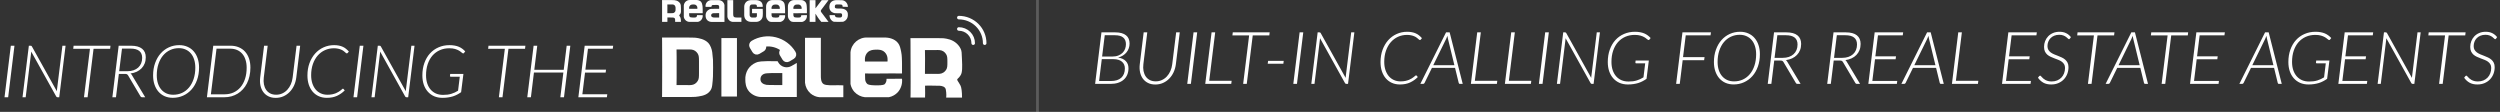
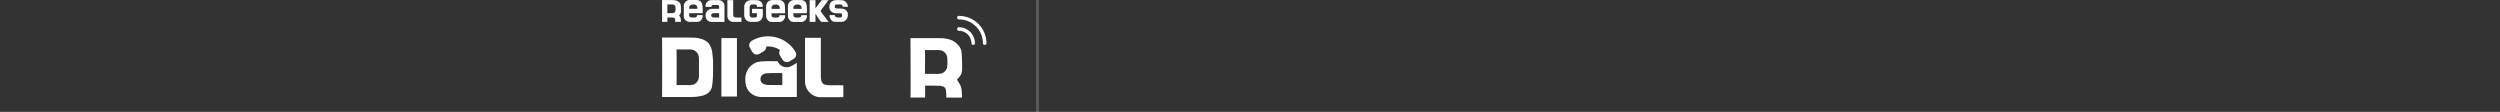
<svg xmlns="http://www.w3.org/2000/svg" width="894" height="40" viewBox="0 0 894 40" fill="none">
  <rect x="0" y="0" width="894" height="40" fill="#333333" stroke="none" />
  <path d="M266.136 3.88C266.136 3.363 266.12 2.845 266.136 2.327C266.149 1.697 266.413 1.096 266.87 0.661C267.395 0.173 268.036 0.094 268.384 0.05C268.489 0.037 268.757 0.037 269.281 0.037C270.038 0.037 270.415 0.037 270.542 0.052C270.977 0.1 271.71 0.184 272.224 0.73C272.823 1.361 272.768 2.245 272.746 2.461H270.669C270.687 2.315 270.704 1.984 270.496 1.768C270.325 1.593 270.035 1.59 269.457 1.595C268.903 1.595 268.621 1.605 268.417 1.768C268.217 1.946 268.093 2.194 268.071 2.461V5.404C268.08 5.676 268.206 5.93 268.417 6.1C268.567 6.211 268.75 6.272 268.936 6.274H269.975C270.164 6.294 270.354 6.23 270.494 6.1C270.587 6.007 270.647 5.886 270.668 5.755V4.712H268.936C268.936 4.379 268.936 4.045 268.936 3.717C268.936 3.53 268.936 3.344 268.936 3.16H272.745C272.758 3.345 272.845 4.843 272.745 5.756C272.724 5.995 272.666 6.229 272.571 6.449C272.465 6.686 272.32 6.905 272.144 7.096C271.718 7.535 271.139 7.793 270.528 7.817C269.865 7.847 269.202 7.836 268.538 7.817C267.099 7.788 266.167 6.86 266.132 5.434C266.126 4.916 266.136 4.397 266.136 3.88Z" fill="white" />
  <path d="M300.868 0.068C301.204 0.053 301.539 0.116 301.847 0.254C302.171 0.405 302.452 0.631 302.667 0.915C303.011 1.359 303.202 1.9 303.213 2.461L301.325 2.414C301.355 2.183 301.288 1.948 301.138 1.768C301.119 1.749 301.099 1.73 301.077 1.714C300.953 1.625 300.703 1.601 299.752 1.59C299.061 1.59 298.861 1.599 298.714 1.764C298.6 1.913 298.54 2.097 298.542 2.283C298.533 2.407 298.51 2.684 298.677 2.856C298.761 2.934 298.867 2.983 298.979 2.996C299.774 3.134 300.547 2.954 301.482 3.148L301.548 3.161C301.787 3.217 302.455 3.411 302.866 4.013C303.24 4.566 303.212 5.183 303.196 5.505C303.186 5.944 303.06 6.373 302.833 6.749C302.589 7.137 302.241 7.449 301.828 7.649C301.514 7.802 301.284 7.83 299.752 7.823C298.288 7.823 298.104 7.789 297.849 7.649C297.376 7.373 297.012 6.946 296.811 6.439C296.679 6.109 296.621 5.754 296.637 5.4H298.542C298.543 5.587 298.603 5.769 298.714 5.919C298.962 6.239 299.391 6.25 299.925 6.266C300.432 6.28 300.747 6.288 300.954 6.058C301.16 5.826 301.141 5.524 301.137 5.402C301.132 5.279 301.125 5.028 300.963 4.882C300.846 4.787 300.7 4.739 300.55 4.745C299.663 4.725 298.976 4.766 298.542 4.709C298.405 4.69 297.522 4.561 296.984 3.838C296.542 3.25 296.567 2.578 296.576 2.334C296.58 1.853 296.727 1.385 296.999 0.988C297.709 0.009 299.007 0.039 299.138 0.044L300.868 0.068Z" fill="white" />
  <path d="M296.29 7.827H293.693C293.26 7.331 292.856 6.81 292.481 6.269C292.149 5.787 291.86 5.321 291.611 4.884V7.826H289.535C289.535 5.422 289.535 3.02 289.535 0.622C289.535 0.567 289.535 0.093 289.535 0.036H291.612V2.979L293.863 0.036H296.287C294.919 1.901 293.946 3.214 293.69 3.498C293.599 3.593 293.537 3.714 293.517 3.845C293.507 4.033 293.568 4.219 293.69 4.365C293.936 4.699 294.921 6.026 296.29 7.827Z" fill="white" />
  <path d="M260.111 5.924V0.037H262.188C262.175 2.302 262.188 4.055 262.188 5.057C262.188 5.297 262.188 5.865 262.534 6.096C262.724 6.22 263.002 6.237 263.387 6.261C263.559 6.269 263.733 6.269 263.906 6.261C264.192 6.25 264.606 6.245 265.133 6.269V7.827H264.491C263.663 7.823 262.837 7.823 262.016 7.827C261.567 7.788 261.142 7.607 260.804 7.308C260.409 6.948 260.162 6.455 260.111 5.924Z" fill="white" />
  <path d="M251.281 5.404L249.252 5.413C249.274 5.662 249.194 5.91 249.03 6.1C248.97 6.16 248.814 6.291 247.818 6.274C246.961 6.258 246.803 6.15 246.71 6.068C246.555 5.909 246.463 5.699 246.45 5.477C246.444 5.228 246.438 4.967 246.434 4.711C246.618 4.711 246.894 4.722 247.229 4.725C248.014 4.732 248.588 4.725 248.871 4.716C249.421 4.706 250.223 4.698 251.281 4.716C251.287 4.181 251.281 3.712 251.281 3.33C251.272 2.357 251.209 2.061 251.174 1.891C251.071 1.38 251.001 1.043 250.763 0.733C250.277 0.097 249.428 0.015 249.119 0.003H246.777C245.629 -0.061 244.636 0.794 244.529 1.939V6.097C244.605 6.484 244.785 6.844 245.049 7.137C245.413 7.526 245.905 7.771 246.434 7.828H249.55C250.018 7.736 250.444 7.493 250.762 7.137C251.167 6.657 251.354 6.03 251.281 5.404ZM246.78 1.94C247.105 1.624 247.527 1.606 247.818 1.595C248.136 1.581 248.65 1.561 249.03 1.94C249.491 2.4 249.389 3.072 249.376 3.152H246.434C246.42 3.069 246.319 2.39 246.78 1.94Z" fill="white" />
  <path d="M259.067 1.768C258.992 1.38 258.813 1.022 258.548 0.73C257.89 0.017 256.967 0.033 256.816 0.037H254.397C253.888 0.043 253.398 0.227 253.011 0.556C252.651 0.87 252.406 1.297 252.32 1.767C252.279 1.996 252.279 2.231 252.32 2.46H254.397C254.392 2.272 254.452 2.088 254.57 1.94C254.742 1.739 254.92 1.787 256.301 1.767C256.551 1.767 256.81 1.758 256.994 1.94C257.086 2.035 257.146 2.156 257.168 2.288V3.158C256.988 3.158 256.726 3.145 256.408 3.141C254.338 3.104 253.997 3.198 253.705 3.33C253.281 3.513 252.921 3.815 252.667 4.201C252.413 4.617 252.292 5.1 252.321 5.587C252.327 5.921 252.34 6.581 252.84 7.144C253.246 7.575 253.807 7.824 254.398 7.836H259.068V1.768H259.067ZM256.545 6.269C256.366 6.269 255.983 6.269 255.514 6.262C255.372 6.266 255.231 6.259 255.089 6.24C254.669 6.169 254.289 5.948 254.303 5.477C254.318 5.006 254.665 4.77 255.11 4.731C255.594 4.69 256.081 4.681 256.565 4.701C256.825 4.701 257.037 4.701 257.166 4.701V6.269H256.545Z" fill="white" />
  <path d="M243.318 6.269C243.26 6.154 243.197 6.041 243.127 5.934C243.085 5.871 243.053 5.829 243.003 5.738C242.914 5.597 242.87 5.524 242.872 5.477C242.872 5.372 242.974 5.336 243.133 5.152C243.201 5.066 243.266 4.977 243.324 4.885C243.556 4.538 243.546 3.808 243.498 2.806C243.455 1.936 243.48 1.753 243.324 1.422C243.197 1.16 243.021 0.925 242.805 0.73C242.242 0.213 241.575 0.108 241.132 0.05C241.001 0.032 240.931 0.04 240.111 0.027C239.562 0.019 238.835 0.018 237.335 0.027C237.086 0.027 236.874 0.027 236.746 0.027C236.746 0.162 236.746 0.358 236.753 0.594C236.767 1.915 236.753 2.36 236.764 3.868C236.764 5.57 236.78 6.107 236.764 7.315C236.764 7.525 236.756 7.698 236.752 7.812H237.236C237.617 7.812 237.909 7.812 238.098 7.812H238.658C238.664 7.622 238.668 7.43 238.67 7.233C238.67 6.898 238.67 6.571 238.658 6.256C239.245 6.243 239.546 6.246 239.713 6.256C239.761 6.256 239.93 6.263 240.163 6.263H240.404C240.553 6.263 241.041 6.263 241.275 6.537C241.378 6.661 241.399 6.814 241.429 7.127C241.454 7.357 241.454 7.589 241.429 7.818H243.506C243.511 7.054 243.42 6.472 243.318 6.269ZM241.415 4.192C241.324 4.331 241.206 4.447 241.068 4.538C240.761 4.736 240.454 4.72 240.029 4.711C239.724 4.711 239.258 4.698 238.645 4.711C238.645 4.274 238.658 3.439 238.658 2.846V2.585C238.658 2.175 238.651 1.838 238.645 1.59C239.258 1.602 239.724 1.59 240.029 1.59C240.454 1.581 240.761 1.567 241.068 1.764C241.208 1.857 241.326 1.978 241.415 2.121C241.584 2.384 241.588 2.646 241.588 3.159C241.588 3.673 241.584 3.93 241.415 4.192Z" fill="white" />
  <path d="M280.75 5.425L278.716 5.433C278.736 5.681 278.657 5.928 278.494 6.117C278.434 6.176 278.278 6.307 277.282 6.291C276.424 6.276 276.267 6.174 276.175 6.085C276.022 5.926 275.929 5.719 275.914 5.499C275.914 5.242 275.902 4.989 275.898 4.732C276.082 4.732 276.357 4.743 276.693 4.745C277.478 4.752 278.052 4.745 278.335 4.736C278.886 4.727 279.687 4.72 280.745 4.736C280.758 4.42 280.768 3.938 280.745 3.352C280.686 1.952 280.648 1.237 280.225 0.756C279.821 0.275 279.219 0.005 278.592 0.025H276.245C275.898 0.008 275.551 0.075 275.234 0.221C274.962 0.346 274.718 0.527 274.518 0.752C274.142 1.198 273.941 1.767 273.954 2.35V5.804C273.989 6.304 274.187 6.78 274.518 7.157C274.708 7.364 275.016 7.85 275.904 7.85H279.019C279.487 7.757 279.913 7.513 280.231 7.157C280.635 6.676 280.823 6.049 280.75 5.425ZM276.248 1.964C276.573 1.647 276.995 1.63 277.286 1.618C277.606 1.605 278.118 1.584 278.498 1.964C278.959 2.423 278.857 3.095 278.844 3.176H275.902C275.889 3.091 275.789 2.411 276.248 1.964Z" fill="white" />
  <path d="M288.559 5.418L286.53 5.427C286.549 5.676 286.467 5.922 286.303 6.109C286.244 6.169 286.088 6.3 285.092 6.283C284.234 6.267 284.075 6.159 283.983 6.077C283.83 5.918 283.738 5.711 283.722 5.491C283.722 5.241 283.712 4.98 283.706 4.725C283.892 4.725 284.166 4.735 284.503 4.738C285.287 4.745 285.862 4.738 286.144 4.729C286.695 4.719 287.496 4.712 288.553 4.729C288.566 4.413 288.576 3.93 288.553 3.344C288.495 1.945 288.457 1.229 288.034 0.748C287.628 0.266 287.023 -0.002 286.394 0.021H284.052C283.703 0.004 283.355 0.071 283.037 0.217C282.766 0.342 282.522 0.522 282.322 0.743C281.946 1.19 281.745 1.757 281.756 2.342V5.797C281.791 6.297 281.991 6.773 282.322 7.151C282.512 7.358 282.82 7.842 283.706 7.842H286.823C287.291 7.75 287.717 7.506 288.034 7.151C288.441 6.669 288.63 6.043 288.559 5.418ZM284.064 1.957C284.389 1.639 284.81 1.623 285.102 1.61C285.42 1.596 285.932 1.576 286.313 1.957C286.774 2.416 286.672 3.089 286.66 3.167H283.711C283.698 3.083 283.597 2.404 284.064 1.957Z" fill="white" />
  <path d="M257.971 29.388V13.623H263.533C263.498 19.689 263.533 24.384 263.533 27.068V34.509H257.971V29.388Z" fill="white" />
-   <path d="M322.556 28.156L317.021 28.18C317.08 28.86 316.861 29.537 316.416 30.054C316.253 30.217 315.827 30.575 313.109 30.528C310.769 30.484 310.339 30.189 310.084 29.966C309.662 29.533 309.412 28.96 309.376 28.355C309.36 27.674 309.344 26.962 309.332 26.265C309.834 26.265 310.586 26.293 311.501 26.301C313.642 26.321 315.21 26.301 315.982 26.277C317.482 26.25 319.671 26.23 322.556 26.277C322.572 24.817 322.556 23.54 322.556 22.497C322.555 22.328 322.553 22.166 322.55 22.011C322.511 19.741 322.355 19.005 322.266 18.569C321.983 17.176 321.792 16.257 321.144 15.409C319.818 13.674 317.502 13.451 316.659 13.419H310.267C307.135 13.244 304.425 15.576 304.135 18.7V22.011V30.046C304.342 31.101 304.831 32.084 305.551 32.884C306.546 33.946 307.888 34.615 309.332 34.77H317.833C319.11 34.519 320.272 33.855 321.14 32.884C322.246 31.574 322.755 29.863 322.556 28.156ZM310.275 18.704C311.163 17.841 312.313 17.793 313.109 17.761C313.976 17.725 315.377 17.67 316.416 18.704C317.673 19.958 317.395 21.793 317.359 22.011H309.332C309.292 21.785 309.018 19.93 310.275 18.704Z" fill="white" />
  <path d="M273.954 16.031C273.818 16.046 273.691 16.107 273.594 16.203C273.497 16.3 273.435 16.427 273.42 16.563L273.38 16.914C273.361 17.1 273.298 17.279 273.198 17.437C273.097 17.595 272.961 17.727 272.8 17.824L271.248 18.753C270.973 18.917 270.645 18.966 270.334 18.888C270.024 18.81 269.757 18.612 269.593 18.337L268.664 16.785C268.499 16.51 268.451 16.182 268.529 15.871C268.607 15.561 268.805 15.294 269.079 15.13C271.55 13.652 274.507 13.215 277.299 13.916C280.092 14.618 282.492 16.4 283.97 18.87C284.135 19.145 284.183 19.473 284.105 19.784C284.027 20.094 283.829 20.36 283.555 20.525L282.002 21.454C281.728 21.618 281.399 21.667 281.089 21.589C280.779 21.511 280.512 21.313 280.348 21.038L279.418 19.486C279.322 19.325 279.265 19.144 279.251 18.958C279.236 18.771 279.266 18.583 279.337 18.41L279.47 18.083C279.522 17.954 279.527 17.811 279.485 17.678C279.443 17.545 279.356 17.431 279.239 17.355C277.672 16.342 275.814 15.876 273.954 16.031Z" fill="white" stroke="white" stroke-width="1.206" stroke-linecap="round" stroke-linejoin="round" />
  <path d="M277.68 21.881C277.813 21.883 277.943 21.887 278.068 21.89L278.326 22.338C278.781 23.129 279.531 23.706 280.412 23.944C281.293 24.182 282.232 24.061 283.022 23.606L284.938 22.504V34.691H272.196C270.585 34.66 269.053 33.979 267.946 32.805C266.581 31.269 266.545 29.466 266.529 28.555C266.45 27.226 266.78 25.909 267.473 24.774C268.165 23.72 269.148 22.896 270.306 22.398C271.102 22.036 272.033 21.781 277.68 21.881ZM278.11 26.14C276.789 26.084 275.46 26.107 274.139 26.219C272.925 26.326 271.977 26.971 271.938 28.257C271.898 29.542 272.936 30.143 274.082 30.338C274.468 30.39 274.854 30.409 275.24 30.398C276.521 30.417 277.564 30.417 278.054 30.417H279.749V26.14H278.11Z" fill="white" />
  <path fill-rule="evenodd" clip-rule="evenodd" d="M253.277 15.345C254.023 16.116 254.564 17.598 254.694 18.663C254.999 21.153 255.008 21.48 254.999 24.212C254.99 26.826 254.999 27.933 254.694 30.431C254.564 31.493 254.313 32.166 253.566 32.937C252.228 34.319 249.923 34.472 248.713 34.631C248.474 34.663 248.31 34.665 247.568 34.673C247.194 34.677 246.675 34.683 245.927 34.695C244.431 34.715 242.445 34.718 238.354 34.695H236.746C236.746 34.325 236.746 33.791 236.766 33.147C236.785 31.247 236.784 30.011 236.783 28.664C236.783 28.425 236.782 28.183 236.782 27.933L236.794 24.212V23.909L236.782 20.189C236.782 19.938 236.783 19.696 236.783 19.457C236.784 18.111 236.785 16.875 236.766 14.975C236.746 14.33 236.746 13.797 236.746 13.427H238.354C242.445 13.403 244.431 13.407 245.927 13.427C246.675 13.439 247.194 13.444 247.568 13.448C248.31 13.457 248.474 13.459 248.713 13.49C249.923 13.649 251.939 13.962 253.277 15.345ZM241.963 21.119V27.002V27.715C241.963 28.833 241.943 29.752 241.928 30.428C243.114 30.406 244.1 30.415 244.87 30.423C245.184 30.426 245.463 30.428 245.704 30.428C245.748 30.429 245.791 30.43 245.834 30.431C246.926 30.455 247.734 30.472 248.538 29.955C248.92 29.7 249.242 29.37 249.485 28.98C249.946 28.264 249.958 27.547 249.958 26.146V21.975C249.958 20.574 249.946 19.858 249.485 19.141C249.242 18.751 248.92 18.421 248.538 18.166C247.734 17.649 246.926 17.667 245.834 17.69C245.791 17.691 245.748 17.692 245.704 17.693C245.463 17.693 245.184 17.695 244.87 17.698C244.1 17.706 243.114 17.715 241.928 17.693C241.943 18.369 241.963 19.288 241.963 20.407V21.119Z" fill="white" />
  <path d="M343.51 30.666C343.351 30.351 343.18 30.045 342.989 29.75C342.873 29.579 342.786 29.464 342.651 29.217C342.408 28.831 342.288 28.632 342.292 28.505C342.292 28.218 342.571 28.119 343.005 27.617C343.192 27.383 343.367 27.14 343.526 26.889C344.159 25.942 344.131 23.952 344 21.218C343.884 18.842 343.952 18.345 343.526 17.442C343.18 16.725 342.698 16.085 342.109 15.551C340.573 14.143 338.755 13.856 337.545 13.697C337.187 13.649 336.996 13.669 334.759 13.633C333.263 13.613 331.277 13.609 327.186 13.633C326.505 13.633 325.928 13.633 325.578 13.633C325.578 14.003 325.578 14.537 325.598 15.181C325.634 18.787 325.598 20 325.626 24.115C325.626 28.76 325.67 30.224 325.626 33.519C325.626 34.092 325.606 34.566 325.594 34.876H326.915C327.954 34.876 328.75 34.876 329.267 34.876H330.795C330.811 34.359 330.823 33.834 330.827 33.296C330.827 32.381 330.827 31.49 330.795 30.63C332.395 30.594 333.219 30.602 333.673 30.63C333.804 30.63 334.266 30.65 334.902 30.65H335.559C335.965 30.65 337.298 30.65 337.935 31.398C338.217 31.736 338.273 32.154 338.357 33.006C338.424 33.635 338.424 34.267 338.357 34.892H344.024C344.035 32.807 343.789 31.219 343.51 30.666ZM338.317 24.999C338.07 25.377 337.748 25.695 337.37 25.942C336.534 26.483 335.694 26.439 334.536 26.416C333.704 26.416 332.431 26.38 330.76 26.416C330.76 25.222 330.795 22.945 330.795 21.326V20.613C330.795 19.495 330.775 18.576 330.76 17.899C332.431 17.931 333.704 17.899 334.536 17.899C335.694 17.875 336.534 17.836 337.37 18.373C337.752 18.628 338.074 18.958 338.317 19.348C338.778 20.064 338.79 20.78 338.79 22.181C338.79 23.582 338.778 24.282 338.317 24.999Z" fill="white" />
  <path d="M287.875 29.575V13.513H293.542C293.506 19.694 293.542 24.477 293.542 27.211C293.542 27.864 293.542 29.416 294.485 30.044C295.002 30.383 295.763 30.43 296.813 30.494C297.283 30.518 297.756 30.518 298.23 30.494C299.01 30.466 300.14 30.45 301.577 30.518V34.768H299.826C297.565 34.756 295.313 34.756 293.072 34.768C291.847 34.661 290.689 34.167 289.765 33.351C288.687 32.368 288.014 31.023 287.875 29.575Z" fill="white" />
  <path d="M342.879 6.301C345.331 6.301 347.682 7.264 349.416 8.978C351.15 10.693 352.124 13.018 352.124 15.442M342.879 10.364C344.241 10.364 345.547 10.899 346.511 11.851C347.474 12.803 348.015 14.095 348.015 15.442" stroke="white" stroke-width="1.267" stroke-linecap="round" stroke-linejoin="round" />
-   <path d="M2.918 34.78H1.615L3.869 16.349H5.171L2.918 34.78ZM23.448 16.349L21.181 34.78H20.582C20.469 34.78 20.378 34.758 20.309 34.715C20.239 34.663 20.17 34.589 20.1 34.493L11.165 18.446C11.156 18.55 11.147 18.65 11.139 18.745C11.139 18.841 11.13 18.936 11.113 19.032L9.185 34.78H8.052L10.318 16.349H10.956C11.078 16.349 11.165 16.366 11.217 16.401C11.269 16.427 11.33 16.492 11.399 16.596L20.335 32.644C20.343 32.522 20.348 32.409 20.348 32.305C20.356 32.192 20.369 32.088 20.387 31.992L22.314 16.349H23.448ZM39.382 17.443H33.456L31.32 34.78H30.03L32.166 17.443H26.188L26.318 16.349H39.513L39.382 17.443ZM45.523 25.467C46.348 25.467 47.086 25.354 47.738 25.128C48.398 24.902 48.958 24.581 49.418 24.164C49.878 23.747 50.23 23.244 50.473 22.653C50.716 22.063 50.838 21.407 50.838 20.686C50.838 19.575 50.486 18.745 49.783 18.198C49.079 17.651 48.05 17.378 46.696 17.378H43.622L42.619 25.467H45.523ZM46.813 16.349C48.593 16.349 49.922 16.705 50.799 17.417C51.684 18.12 52.127 19.145 52.127 20.491C52.127 21.29 51.997 22.023 51.736 22.692C51.476 23.352 51.107 23.93 50.629 24.424C50.152 24.919 49.574 25.328 48.897 25.649C48.228 25.962 47.486 26.17 46.669 26.274C46.834 26.378 46.986 26.548 47.125 26.782L51.932 34.78H50.825C50.686 34.78 50.569 34.758 50.473 34.715C50.386 34.663 50.308 34.576 50.239 34.454L45.797 26.951C45.675 26.76 45.541 26.626 45.393 26.548C45.254 26.47 45.024 26.43 44.703 26.43H42.501L41.472 34.78H40.183L42.436 16.349H46.813ZM71.184 24.151C71.184 25.775 70.945 27.251 70.468 28.58C69.999 29.908 69.343 31.046 68.501 31.992C67.659 32.939 66.664 33.673 65.518 34.194C64.372 34.715 63.13 34.975 61.793 34.975C60.716 34.975 59.743 34.784 58.875 34.402C58.007 34.011 57.264 33.464 56.648 32.761C56.04 32.057 55.571 31.215 55.241 30.234C54.911 29.253 54.746 28.167 54.746 26.977C54.746 25.362 54.985 23.89 55.462 22.562C55.94 21.225 56.596 20.083 57.429 19.136C58.272 18.181 59.261 17.443 60.399 16.922C61.545 16.401 62.783 16.14 64.111 16.14C65.197 16.14 66.174 16.336 67.042 16.727C67.919 17.108 68.662 17.651 69.269 18.355C69.886 19.058 70.359 19.905 70.689 20.895C71.019 21.876 71.184 22.961 71.184 24.151ZM69.843 24.177C69.843 23.109 69.704 22.149 69.426 21.298C69.156 20.439 68.766 19.709 68.253 19.11C67.741 18.502 67.12 18.038 66.391 17.716C65.67 17.386 64.862 17.221 63.968 17.221C62.839 17.221 61.793 17.447 60.829 17.899C59.865 18.35 59.027 18.997 58.315 19.84C57.611 20.682 57.06 21.702 56.661 22.901C56.261 24.099 56.062 25.445 56.062 26.938C56.062 28.006 56.2 28.97 56.478 29.83C56.756 30.681 57.151 31.406 57.664 32.005C58.176 32.605 58.792 33.069 59.513 33.399C60.234 33.72 61.042 33.881 61.936 33.881C63.082 33.881 64.137 33.66 65.101 33.217C66.065 32.765 66.899 32.118 67.602 31.276C68.305 30.434 68.853 29.418 69.243 28.228C69.643 27.03 69.843 25.679 69.843 24.177ZM89.546 24.164C89.546 25.25 89.437 26.265 89.22 27.212C89.011 28.159 88.708 29.027 88.308 29.817C87.917 30.599 87.44 31.298 86.875 31.914C86.32 32.531 85.694 33.052 85 33.477C84.305 33.903 83.554 34.228 82.746 34.454C81.939 34.671 81.088 34.78 80.193 34.78H73.993L76.26 16.349H82.46C83.545 16.349 84.526 16.535 85.403 16.909C86.281 17.273 87.023 17.794 87.631 18.472C88.247 19.149 88.721 19.97 89.051 20.934C89.381 21.898 89.546 22.974 89.546 24.164ZM88.204 24.19C88.204 23.139 88.065 22.193 87.787 21.351C87.518 20.508 87.127 19.796 86.615 19.214C86.111 18.633 85.495 18.185 84.765 17.873C84.044 17.56 83.233 17.404 82.329 17.404H77.432L75.413 33.725H80.311C81.457 33.725 82.512 33.512 83.476 33.087C84.44 32.652 85.273 32.027 85.977 31.211C86.68 30.395 87.227 29.396 87.618 28.215C88.009 27.034 88.204 25.692 88.204 24.19ZM98.743 33.868C99.551 33.868 100.289 33.712 100.957 33.399C101.635 33.087 102.225 32.657 102.729 32.11C103.241 31.562 103.662 30.916 103.992 30.169C104.322 29.422 104.539 28.619 104.644 27.759L106.05 16.349H107.34L105.946 27.759C105.816 28.775 105.547 29.726 105.139 30.612C104.73 31.489 104.205 32.253 103.562 32.904C102.929 33.555 102.19 34.068 101.348 34.441C100.506 34.815 99.585 35.001 98.587 35.001C97.597 35.001 96.728 34.815 95.982 34.441C95.235 34.068 94.623 33.555 94.145 32.904C93.667 32.253 93.333 31.489 93.142 30.612C92.951 29.726 92.916 28.775 93.038 27.759L94.432 16.349H95.721L94.327 27.746C94.223 28.606 94.24 29.409 94.379 30.156C94.527 30.902 94.788 31.554 95.161 32.11C95.534 32.657 96.021 33.087 96.62 33.399C97.228 33.712 97.935 33.868 98.743 33.868ZM117.09 33.881C117.724 33.881 118.292 33.829 118.796 33.725C119.3 33.612 119.747 33.477 120.138 33.321C120.528 33.156 120.863 32.982 121.141 32.8C121.427 32.609 121.67 32.435 121.87 32.279C122.07 32.114 122.23 31.979 122.352 31.875C122.473 31.762 122.569 31.706 122.638 31.706C122.717 31.706 122.773 31.732 122.808 31.784L123.277 32.331C122.478 33.139 121.557 33.785 120.515 34.272C119.482 34.749 118.271 34.988 116.881 34.988C115.822 34.988 114.862 34.797 114.003 34.415C113.152 34.033 112.422 33.49 111.814 32.787C111.215 32.084 110.751 31.241 110.421 30.26C110.099 29.279 109.939 28.189 109.939 26.991C109.939 25.384 110.182 23.916 110.668 22.588C111.163 21.251 111.836 20.104 112.687 19.149C113.547 18.194 114.554 17.456 115.709 16.935C116.873 16.405 118.127 16.14 119.473 16.14C120.107 16.14 120.676 16.192 121.18 16.297C121.683 16.392 122.144 16.535 122.56 16.727C122.986 16.918 123.372 17.156 123.72 17.443C124.076 17.729 124.419 18.055 124.749 18.42L124.332 18.941C124.236 19.045 124.123 19.097 123.993 19.097C123.915 19.097 123.824 19.054 123.72 18.967C123.624 18.871 123.498 18.758 123.342 18.628C123.194 18.489 123.008 18.342 122.782 18.185C122.565 18.02 122.295 17.873 121.974 17.742C121.662 17.604 121.293 17.491 120.867 17.404C120.442 17.308 119.951 17.261 119.395 17.261C118.249 17.261 117.181 17.486 116.191 17.938C115.201 18.389 114.341 19.032 113.612 19.866C112.882 20.699 112.309 21.711 111.892 22.901C111.476 24.09 111.267 25.423 111.267 26.899C111.267 27.976 111.411 28.949 111.697 29.817C111.984 30.677 112.383 31.41 112.895 32.018C113.408 32.618 114.02 33.078 114.732 33.399C115.444 33.72 116.23 33.881 117.09 33.881ZM127.703 34.78H126.4L128.654 16.349H129.956L127.703 34.78ZM148.233 16.349L145.967 34.78H145.367C145.254 34.78 145.163 34.758 145.094 34.715C145.024 34.663 144.955 34.589 144.885 34.493L135.95 18.446C135.941 18.55 135.933 18.65 135.924 18.745C135.924 18.841 135.915 18.936 135.898 19.032L133.97 34.78H132.837L135.103 16.349H135.742C135.863 16.349 135.95 16.366 136.002 16.401C136.054 16.427 136.115 16.492 136.184 16.596L145.12 32.644C145.129 32.522 145.133 32.409 145.133 32.305C145.142 32.192 145.155 32.088 145.172 31.992L147.1 16.349H148.233ZM164.897 32.969C164.437 33.291 163.964 33.577 163.477 33.829C163 34.081 162.487 34.294 161.94 34.467C161.402 34.632 160.829 34.758 160.221 34.845C159.613 34.94 158.953 34.988 158.241 34.988C157.138 34.988 156.14 34.797 155.245 34.415C154.359 34.024 153.604 33.477 152.979 32.774C152.353 32.071 151.872 31.228 151.533 30.247C151.203 29.257 151.038 28.163 151.038 26.965C151.038 25.341 151.277 23.864 151.754 22.536C152.232 21.198 152.901 20.057 153.76 19.11C154.62 18.164 155.645 17.434 156.834 16.922C158.024 16.401 159.331 16.14 160.755 16.14C161.424 16.14 162.031 16.192 162.579 16.297C163.126 16.392 163.625 16.535 164.076 16.727C164.528 16.918 164.94 17.152 165.314 17.43C165.687 17.708 166.039 18.025 166.369 18.381L165.965 18.889C165.826 19.106 165.644 19.154 165.418 19.032C165.296 18.98 165.132 18.858 164.923 18.667C164.723 18.476 164.441 18.276 164.076 18.068C163.72 17.86 163.265 17.673 162.709 17.508C162.153 17.343 161.467 17.261 160.651 17.261C159.426 17.261 158.306 17.486 157.29 17.938C156.274 18.389 155.397 19.032 154.659 19.866C153.93 20.699 153.361 21.715 152.953 22.914C152.553 24.103 152.353 25.441 152.353 26.925C152.353 28.002 152.497 28.975 152.783 29.843C153.07 30.703 153.478 31.437 154.008 32.044C154.537 32.652 155.176 33.121 155.922 33.451C156.669 33.773 157.507 33.933 158.436 33.933C159.018 33.933 159.552 33.903 160.039 33.842C160.525 33.773 160.981 33.673 161.406 33.542C161.832 33.412 162.24 33.256 162.631 33.073C163.021 32.882 163.412 32.67 163.803 32.435L164.415 27.433H161.198C161.102 27.433 161.024 27.407 160.963 27.355C160.911 27.294 160.894 27.225 160.911 27.147L160.989 26.43H165.718L164.897 32.969ZM187.751 17.443H181.824L179.688 34.78H178.399L180.535 17.443H174.556L174.686 16.349H187.881L187.751 17.443ZM203.947 16.349L201.681 34.78H200.378L201.46 25.936H190.935L189.854 34.78H188.551L190.818 16.349H192.12L191.065 24.959H201.59L202.645 16.349H203.947ZM210.256 17.417L209.331 24.919H216.717L216.574 25.962H209.201L208.25 33.712H217.16L217.017 34.78H206.818L209.084 16.349H219.27L219.127 17.417H210.256Z" fill="white" />
-   <path d="M397.255 28.971C398.87 28.971 400.107 28.58 400.967 27.799C401.827 27.009 402.257 25.893 402.257 24.451C402.257 23.948 402.165 23.496 401.983 23.097C401.809 22.689 401.549 22.341 401.201 22.055C400.863 21.768 400.442 21.547 399.938 21.39C399.443 21.234 398.874 21.156 398.232 21.156H393.999L393.035 28.971H397.255ZM395.054 12.599L394.116 20.218H397.75C398.592 20.218 399.322 20.092 399.938 19.84C400.555 19.589 401.063 19.259 401.462 18.851C401.861 18.434 402.157 17.961 402.348 17.431C402.539 16.901 402.634 16.354 402.634 15.79C402.634 14.756 402.309 13.966 401.657 13.419C401.015 12.872 400.021 12.599 398.675 12.599H395.054ZM398.792 11.57C399.678 11.57 400.442 11.661 401.084 11.843C401.727 12.025 402.261 12.29 402.686 12.638C403.112 12.976 403.424 13.393 403.624 13.888C403.833 14.383 403.937 14.943 403.937 15.568C403.937 16.159 403.841 16.723 403.65 17.262C403.468 17.791 403.199 18.277 402.843 18.72C402.495 19.154 402.065 19.532 401.553 19.854C401.05 20.175 400.481 20.414 399.847 20.57C401.054 20.77 401.97 21.199 402.595 21.859C403.229 22.511 403.546 23.362 403.546 24.412C403.546 25.263 403.398 26.036 403.103 26.731C402.817 27.417 402.395 28.003 401.84 28.489C401.293 28.975 400.624 29.349 399.834 29.609C399.044 29.87 398.149 30 397.151 30H391.615L393.881 11.57H398.792ZM413.286 29.088C414.093 29.088 414.831 28.932 415.5 28.619C416.177 28.307 416.768 27.877 417.272 27.33C417.784 26.783 418.205 26.136 418.535 25.389C418.865 24.642 419.082 23.839 419.186 22.98L420.593 11.57H421.882L420.489 22.98C420.358 23.995 420.089 24.946 419.681 25.832C419.273 26.709 418.748 27.473 418.105 28.124C417.471 28.776 416.733 29.288 415.891 29.661C415.049 30.035 414.128 30.221 413.13 30.221C412.14 30.221 411.271 30.035 410.525 29.661C409.778 29.288 409.166 28.776 408.688 28.124C408.21 27.473 407.876 26.709 407.685 25.832C407.494 24.946 407.459 23.995 407.581 22.98L408.975 11.57H410.264L408.87 22.966C408.766 23.826 408.784 24.629 408.922 25.376C409.07 26.123 409.331 26.774 409.704 27.33C410.077 27.877 410.564 28.307 411.163 28.619C411.771 28.932 412.478 29.088 413.286 29.088ZM425.862 30H424.559L426.813 11.57H428.115L425.862 30ZM440.438 28.893L440.295 30H430.995L433.262 11.57H434.551L432.415 28.893H440.438ZM453.905 12.664H447.978L445.842 30H444.553L446.689 12.664H440.71L440.84 11.57H454.035L453.905 12.664ZM453.478 21.768H459.052L458.935 22.784H453.334L453.478 21.768ZM463.792 30H462.489L464.743 11.57H466.045L463.792 30ZM484.321 11.57L482.055 30H481.456C481.343 30 481.252 29.978 481.182 29.935C481.113 29.883 481.043 29.809 480.974 29.713L472.039 13.667C472.03 13.771 472.021 13.871 472.013 13.966C472.013 14.062 472.004 14.157 471.986 14.253L470.059 30H468.926L471.192 11.57H471.83C471.952 11.57 472.039 11.587 472.091 11.622C472.143 11.648 472.204 11.713 472.273 11.817L481.208 27.864C481.217 27.742 481.221 27.629 481.221 27.525C481.23 27.412 481.243 27.308 481.26 27.213L483.188 11.57H484.321ZM500.827 29.101C501.461 29.101 502.03 29.049 502.533 28.945C503.037 28.832 503.484 28.698 503.875 28.541C504.266 28.376 504.6 28.203 504.878 28.02C505.164 27.829 505.408 27.655 505.607 27.499C505.807 27.334 505.968 27.2 506.089 27.095C506.211 26.983 506.306 26.926 506.376 26.926C506.454 26.926 506.51 26.952 506.545 27.004L507.014 27.551C506.215 28.359 505.295 29.006 504.253 29.492C503.219 29.97 502.008 30.208 500.619 30.208C499.559 30.208 498.6 30.017 497.74 29.635C496.889 29.253 496.16 28.71 495.552 28.007C494.953 27.304 494.488 26.462 494.158 25.48C493.837 24.499 493.676 23.409 493.676 22.211C493.676 20.605 493.919 19.137 494.406 17.809C494.901 16.471 495.574 15.325 496.425 14.37C497.284 13.415 498.292 12.677 499.446 12.156C500.61 11.626 501.865 11.361 503.211 11.361C503.845 11.361 504.413 11.413 504.917 11.518C505.421 11.613 505.881 11.756 506.298 11.947C506.723 12.138 507.109 12.377 507.457 12.664C507.813 12.95 508.156 13.276 508.486 13.641L508.069 14.162C507.973 14.266 507.861 14.318 507.73 14.318C507.652 14.318 507.561 14.274 507.457 14.188C507.361 14.092 507.235 13.979 507.079 13.849C506.931 13.71 506.745 13.562 506.519 13.406C506.302 13.241 506.033 13.094 505.711 12.963C505.399 12.824 505.03 12.711 504.604 12.625C504.179 12.529 503.688 12.481 503.133 12.481C501.986 12.481 500.918 12.707 499.928 13.159C498.938 13.61 498.079 14.253 497.349 15.086C496.62 15.92 496.047 16.932 495.63 18.121C495.213 19.311 495.005 20.644 495.005 22.12C495.005 23.197 495.148 24.169 495.435 25.038C495.721 25.897 496.121 26.631 496.633 27.239C497.145 27.838 497.758 28.298 498.47 28.619C499.182 28.941 499.967 29.101 500.827 29.101ZM520.089 23.318L517.809 13.94C517.774 13.784 517.74 13.614 517.705 13.432C517.67 13.241 517.636 13.037 517.601 12.82C517.514 13.037 517.427 13.241 517.34 13.432C517.262 13.614 517.188 13.788 517.119 13.953L512.534 23.318H520.089ZM523.071 30H522.068C521.947 30 521.851 29.97 521.782 29.909C521.712 29.839 521.665 29.757 521.639 29.661L520.323 24.269H512.065L509.421 29.661C509.378 29.757 509.308 29.839 509.213 29.909C509.117 29.97 509.013 30 508.9 30H507.91L517.106 11.57H518.395L523.071 30ZM535.429 28.893L535.286 30H525.986L528.253 11.57H529.542L527.406 28.893H535.429ZM547.589 28.893L547.446 30H538.146L540.413 11.57H541.702L539.566 28.893H547.589ZM551.609 30H550.306L552.56 11.57H553.862L551.609 30ZM572.138 11.57L569.872 30H569.273C569.16 30 569.069 29.978 568.999 29.935C568.93 29.883 568.86 29.809 568.791 29.713L559.856 13.667C559.847 13.771 559.838 13.871 559.83 13.966C559.83 14.062 559.821 14.157 559.803 14.253L557.876 30H556.743L559.009 11.57H559.647C559.769 11.57 559.856 11.587 559.908 11.622C559.96 11.648 560.021 11.713 560.09 11.817L569.025 27.864C569.034 27.742 569.038 27.629 569.038 27.525C569.047 27.412 569.06 27.308 569.077 27.213L571.005 11.57H572.138ZM588.802 28.189C588.341 28.511 587.868 28.797 587.382 29.049C586.904 29.301 586.392 29.514 585.845 29.687C585.307 29.852 584.733 29.978 584.126 30.065C583.518 30.161 582.858 30.208 582.146 30.208C581.043 30.208 580.044 30.017 579.15 29.635C578.264 29.244 577.509 28.698 576.884 27.994C576.259 27.291 575.777 26.448 575.438 25.467C575.108 24.477 574.943 23.383 574.943 22.185C574.943 20.561 575.182 19.085 575.659 17.756C576.137 16.419 576.806 15.277 577.665 14.331C578.525 13.384 579.55 12.655 580.739 12.143C581.929 11.622 583.236 11.361 584.66 11.361C585.328 11.361 585.936 11.413 586.483 11.518C587.03 11.613 587.529 11.756 587.981 11.947C588.433 12.138 588.845 12.373 589.218 12.651C589.592 12.929 589.943 13.245 590.273 13.601L589.87 14.11C589.731 14.327 589.548 14.374 589.323 14.253C589.201 14.201 589.036 14.079 588.828 13.888C588.628 13.697 588.346 13.497 587.981 13.289C587.625 13.081 587.169 12.894 586.613 12.729C586.058 12.564 585.372 12.481 584.555 12.481C583.331 12.481 582.211 12.707 581.195 13.159C580.179 13.61 579.302 14.253 578.564 15.086C577.835 15.92 577.266 16.936 576.858 18.134C576.458 19.324 576.259 20.661 576.259 22.146C576.259 23.223 576.402 24.195 576.688 25.064C576.975 25.923 577.383 26.657 577.913 27.265C578.442 27.873 579.081 28.341 579.827 28.671C580.574 28.993 581.412 29.153 582.341 29.153C582.923 29.153 583.457 29.123 583.943 29.062C584.43 28.993 584.885 28.893 585.311 28.763C585.736 28.632 586.144 28.476 586.535 28.294C586.926 28.103 587.317 27.89 587.707 27.655L588.32 22.654H585.102C585.007 22.654 584.929 22.628 584.868 22.576C584.816 22.515 584.799 22.445 584.816 22.367L584.894 21.651H589.622L588.802 28.189ZM602.818 12.638L601.854 20.44H609.552L609.395 21.521H601.724L600.682 30H599.379L601.645 11.57H611.831L611.688 12.638H602.818ZM629.336 19.372C629.336 20.995 629.097 22.472 628.62 23.8C628.151 25.129 627.495 26.266 626.653 27.213C625.811 28.159 624.817 28.893 623.67 29.414C622.524 29.935 621.282 30.195 619.945 30.195C618.868 30.195 617.896 30.004 617.028 29.622C616.159 29.232 615.417 28.684 614.8 27.981C614.192 27.278 613.724 26.436 613.394 25.454C613.064 24.473 612.899 23.388 612.899 22.198C612.899 20.583 613.137 19.111 613.615 17.783C614.093 16.445 614.748 15.303 615.582 14.357C616.424 13.402 617.414 12.664 618.552 12.143C619.698 11.622 620.935 11.361 622.264 11.361C623.349 11.361 624.326 11.557 625.194 11.947C626.071 12.329 626.814 12.872 627.422 13.575C628.038 14.279 628.511 15.125 628.841 16.115C629.171 17.097 629.336 18.182 629.336 19.372ZM627.995 19.398C627.995 18.33 627.856 17.37 627.578 16.519C627.309 15.659 626.918 14.93 626.406 14.331C625.893 13.723 625.272 13.258 624.543 12.937C623.822 12.607 623.015 12.442 622.12 12.442C620.992 12.442 619.945 12.668 618.981 13.12C618.017 13.571 617.18 14.218 616.468 15.06C615.764 15.903 615.213 16.923 614.813 18.121C614.414 19.32 614.214 20.665 614.214 22.159C614.214 23.227 614.353 24.191 614.631 25.05C614.909 25.901 615.304 26.627 615.816 27.226C616.329 27.825 616.945 28.289 617.666 28.619C618.387 28.941 619.194 29.101 620.088 29.101C621.235 29.101 622.29 28.88 623.254 28.437C624.217 27.985 625.051 27.339 625.754 26.496C626.458 25.654 627.005 24.638 627.395 23.448C627.795 22.25 627.995 20.9 627.995 19.398ZM637.485 20.687C638.31 20.687 639.048 20.574 639.7 20.349C640.36 20.123 640.92 19.801 641.38 19.385C641.84 18.968 642.192 18.464 642.435 17.874C642.678 17.283 642.8 16.628 642.8 15.907C642.8 14.796 642.448 13.966 641.745 13.419C641.041 12.872 640.012 12.599 638.658 12.599H635.584L634.581 20.687H637.485ZM638.775 11.57C640.555 11.57 641.883 11.926 642.761 12.638C643.646 13.341 644.089 14.366 644.089 15.712C644.089 16.51 643.959 17.244 643.698 17.913C643.438 18.573 643.069 19.15 642.591 19.645C642.114 20.14 641.536 20.548 640.859 20.869C640.19 21.182 639.448 21.39 638.632 21.495C638.797 21.599 638.949 21.768 639.087 22.003L643.894 30H642.787C642.648 30 642.53 29.978 642.435 29.935C642.348 29.883 642.27 29.796 642.2 29.674L637.759 22.172C637.637 21.981 637.503 21.846 637.355 21.768C637.216 21.69 636.986 21.651 636.665 21.651H634.464L633.435 30H632.145L634.398 11.57H638.775ZM658.753 20.687C659.578 20.687 660.316 20.574 660.967 20.349C661.627 20.123 662.187 19.801 662.647 19.385C663.107 18.968 663.459 18.464 663.702 17.874C663.945 17.283 664.067 16.628 664.067 15.907C664.067 14.796 663.715 13.966 663.012 13.419C662.309 12.872 661.28 12.599 659.925 12.599H656.851L655.848 20.687H658.753ZM660.042 11.57C661.822 11.57 663.151 11.926 664.028 12.638C664.914 13.341 665.356 14.366 665.356 15.712C665.356 16.51 665.226 17.244 664.966 17.913C664.705 18.573 664.336 19.15 663.859 19.645C663.381 20.14 662.804 20.548 662.126 20.869C661.458 21.182 660.715 21.39 659.899 21.495C660.064 21.599 660.216 21.768 660.355 22.003L665.161 30H664.054C663.915 30 663.798 29.978 663.702 29.935C663.615 29.883 663.537 29.796 663.468 29.674L659.026 22.172C658.905 21.981 658.77 21.846 658.622 21.768C658.484 21.69 658.253 21.651 657.932 21.651H655.731L654.702 30H653.412L655.666 11.57H660.042ZM671.555 12.638L670.63 20.14H678.016L677.872 21.182H670.5L669.549 28.932H678.458L678.315 30H668.117L670.383 11.57H680.568L680.425 12.638H671.555ZM692.11 23.318L689.831 13.94C689.796 13.784 689.761 13.614 689.727 13.432C689.692 13.241 689.657 13.037 689.622 12.82C689.536 13.037 689.449 13.241 689.362 13.432C689.284 13.614 689.21 13.788 689.14 13.953L684.556 23.318H692.11ZM695.093 30H694.09C693.968 30 693.873 29.97 693.803 29.909C693.734 29.839 693.686 29.757 693.66 29.661L692.345 24.269H684.087L681.443 29.661C681.399 29.757 681.33 29.839 681.234 29.909C681.139 29.97 681.035 30 680.922 30H679.932L689.127 11.57H690.417L695.093 30ZM707.451 28.893L707.308 30H698.008L700.274 11.57H701.564L699.428 28.893H707.451ZM719.356 12.638L718.431 20.14H725.816L725.673 21.182H718.301L717.35 28.932H726.259L726.116 30H715.917L718.184 11.57H728.369L728.226 12.638H719.356ZM740.197 13.797C740.102 13.944 739.989 14.018 739.859 14.018C739.755 14.018 739.629 13.936 739.481 13.771C739.333 13.606 739.129 13.428 738.869 13.237C738.617 13.037 738.287 12.855 737.879 12.69C737.48 12.525 736.976 12.442 736.368 12.442C735.708 12.442 735.118 12.551 734.597 12.768C734.084 12.976 733.646 13.267 733.281 13.641C732.925 14.005 732.652 14.435 732.461 14.93C732.27 15.416 732.174 15.937 732.174 16.493C732.174 17.023 732.283 17.47 732.5 17.835C732.717 18.191 732.999 18.499 733.346 18.759C733.702 19.011 734.102 19.233 734.545 19.424C734.996 19.606 735.456 19.788 735.925 19.971C736.403 20.144 736.863 20.34 737.306 20.557C737.757 20.765 738.157 21.021 738.504 21.325C738.86 21.629 739.147 21.998 739.364 22.433C739.581 22.867 739.69 23.401 739.69 24.035C739.69 24.868 739.546 25.663 739.26 26.418C738.973 27.165 738.561 27.82 738.022 28.385C737.493 28.941 736.846 29.384 736.082 29.713C735.317 30.043 734.462 30.208 733.516 30.208C732.404 30.208 731.466 29.996 730.702 29.57C729.938 29.136 729.296 28.546 728.775 27.799L729.204 27.239C729.326 27.117 729.448 27.056 729.569 27.056C729.647 27.056 729.734 27.108 729.83 27.213C729.934 27.317 730.055 27.447 730.194 27.603C730.342 27.751 730.511 27.916 730.702 28.098C730.902 28.272 731.141 28.437 731.419 28.593C731.696 28.741 732.018 28.867 732.382 28.971C732.756 29.075 733.186 29.127 733.672 29.127C734.401 29.127 735.061 29.006 735.652 28.763C736.242 28.511 736.746 28.168 737.163 27.734C737.579 27.299 737.896 26.791 738.113 26.21C738.339 25.619 738.452 24.985 738.452 24.308C738.452 23.77 738.344 23.323 738.127 22.966C737.909 22.602 737.623 22.294 737.267 22.042C736.92 21.79 736.52 21.577 736.069 21.404C735.626 21.23 735.17 21.056 734.701 20.883C734.232 20.709 733.772 20.518 733.32 20.309C732.869 20.101 732.465 19.845 732.109 19.541C731.762 19.228 731.479 18.851 731.262 18.408C731.054 17.956 730.95 17.405 730.95 16.754C730.95 16.05 731.076 15.373 731.327 14.722C731.579 14.07 731.94 13.497 732.409 13.002C732.886 12.499 733.468 12.099 734.154 11.804C734.84 11.509 735.621 11.361 736.498 11.361C737.384 11.361 738.161 11.526 738.83 11.856C739.498 12.178 740.076 12.651 740.562 13.276L740.197 13.797ZM755.998 12.664H750.072L747.936 30H746.646L748.782 12.664H742.804L742.934 11.57H756.128L755.998 12.664ZM765.147 23.318L762.867 13.94C762.833 13.784 762.798 13.614 762.763 13.432C762.729 13.241 762.694 13.037 762.659 12.82C762.572 13.037 762.485 13.241 762.399 13.432C762.32 13.614 762.247 13.788 762.177 13.953L757.592 23.318H765.147ZM768.13 30H767.127C767.005 30 766.91 29.97 766.84 29.909C766.771 29.839 766.723 29.757 766.697 29.661L765.381 24.269H757.123L754.479 29.661C754.436 29.757 754.366 29.839 754.271 29.909C754.175 29.97 754.071 30 753.958 30H752.968L762.164 11.57H763.454L768.13 30ZM782.353 12.664H776.427L774.291 30H773.001L775.137 12.664H769.159L769.289 11.57H782.484L782.353 12.664ZM786.592 12.638L785.668 20.14H793.053L792.909 21.182H785.537L784.586 28.932H793.496L793.352 30H783.154L785.42 11.57H795.606L795.462 12.638H786.592ZM812.973 23.318L810.694 13.94C810.659 13.784 810.624 13.614 810.589 13.432C810.555 13.241 810.52 13.037 810.485 12.82C810.398 13.037 810.312 13.241 810.225 13.432C810.147 13.614 810.073 13.788 810.003 13.953L805.419 23.318H812.973ZM815.956 30H814.953C814.831 30 814.736 29.97 814.666 29.909C814.597 29.839 814.549 29.757 814.523 29.661L813.207 24.269H804.95L802.306 29.661C802.262 29.757 802.193 29.839 802.097 29.909C802.002 29.97 801.897 30 801.785 30H800.795L809.99 11.57H811.28L815.956 30ZM832.181 28.189C831.721 28.511 831.247 28.797 830.761 29.049C830.284 29.301 829.771 29.514 829.224 29.687C828.686 29.852 828.113 29.978 827.505 30.065C826.897 30.161 826.237 30.208 825.525 30.208C824.422 30.208 823.424 30.017 822.529 29.635C821.644 29.244 820.888 28.698 820.263 27.994C819.638 27.291 819.156 26.448 818.817 25.467C818.487 24.477 818.322 23.383 818.322 22.185C818.322 20.561 818.561 19.085 819.039 17.756C819.516 16.419 820.185 15.277 821.044 14.331C821.904 13.384 822.929 12.655 824.118 12.143C825.308 11.622 826.615 11.361 828.039 11.361C828.707 11.361 829.315 11.413 829.862 11.518C830.409 11.613 830.909 11.756 831.36 11.947C831.812 12.138 832.224 12.373 832.598 12.651C832.971 12.929 833.323 13.245 833.653 13.601L833.249 14.11C833.11 14.327 832.928 14.374 832.702 14.253C832.58 14.201 832.415 14.079 832.207 13.888C832.007 13.697 831.725 13.497 831.36 13.289C831.004 13.081 830.548 12.894 829.993 12.729C829.437 12.564 828.751 12.481 827.935 12.481C826.71 12.481 825.59 12.707 824.574 13.159C823.558 13.61 822.681 14.253 821.943 15.086C821.214 15.92 820.645 16.936 820.237 18.134C819.837 19.324 819.638 20.661 819.638 22.146C819.638 23.223 819.781 24.195 820.068 25.064C820.354 25.923 820.762 26.657 821.292 27.265C821.822 27.873 822.46 28.341 823.207 28.671C823.953 28.993 824.791 29.153 825.72 29.153C826.302 29.153 826.836 29.123 827.322 29.062C827.809 28.993 828.265 28.893 828.69 28.763C829.116 28.632 829.524 28.476 829.914 28.294C830.305 28.103 830.696 27.89 831.087 27.655L831.699 22.654H828.482C828.386 22.654 828.308 22.628 828.247 22.576C828.195 22.515 828.178 22.445 828.195 22.367L828.273 21.651H833.001L832.181 28.189ZM839.634 12.638L838.709 20.14H846.094L845.951 21.182H838.579L837.628 28.932H846.537L846.394 30H836.195L838.461 11.57H848.647L848.504 12.638H839.634ZM865.633 11.57L863.367 30H862.768C862.655 30 862.564 29.978 862.494 29.935C862.425 29.883 862.355 29.809 862.286 29.713L853.351 13.667C853.342 13.771 853.333 13.871 853.324 13.966C853.324 14.062 853.316 14.157 853.298 14.253L851.371 30H850.238L852.504 11.57H853.142C853.264 11.57 853.351 11.587 853.403 11.622C853.455 11.648 853.515 11.713 853.585 11.817L862.52 27.864C862.529 27.742 862.533 27.629 862.533 27.525C862.542 27.412 862.555 27.308 862.572 27.213L864.5 11.57H865.633ZM881.567 12.664H875.641L873.505 30H872.215L874.351 12.664H868.373L868.503 11.57H881.697L881.567 12.664ZM892.605 13.797C892.51 13.944 892.397 14.018 892.267 14.018C892.162 14.018 892.036 13.936 891.889 13.771C891.741 13.606 891.537 13.428 891.277 13.237C891.025 13.037 890.695 12.855 890.287 12.69C889.887 12.525 889.384 12.442 888.776 12.442C888.116 12.442 887.525 12.551 887.004 12.768C886.492 12.976 886.054 13.267 885.689 13.641C885.333 14.005 885.059 14.435 884.868 14.93C884.677 15.416 884.582 15.937 884.582 16.493C884.582 17.023 884.69 17.47 884.907 17.835C885.125 18.191 885.407 18.499 885.754 18.759C886.11 19.011 886.51 19.233 886.952 19.424C887.404 19.606 887.864 19.788 888.333 19.971C888.811 20.144 889.271 20.34 889.714 20.557C890.165 20.765 890.565 21.021 890.912 21.325C891.268 21.629 891.555 21.998 891.772 22.433C891.989 22.867 892.097 23.401 892.097 24.035C892.097 24.868 891.954 25.663 891.667 26.418C891.381 27.165 890.968 27.82 890.43 28.385C889.9 28.941 889.253 29.384 888.489 29.713C887.725 30.043 886.87 30.208 885.923 30.208C884.812 30.208 883.874 29.996 883.11 29.57C882.346 29.136 881.703 28.546 881.182 27.799L881.612 27.239C881.734 27.117 881.855 27.056 881.977 27.056C882.055 27.056 882.142 27.108 882.237 27.213C882.342 27.317 882.463 27.447 882.602 27.603C882.75 27.751 882.919 27.916 883.11 28.098C883.31 28.272 883.549 28.437 883.826 28.593C884.104 28.741 884.426 28.867 884.79 28.971C885.164 29.075 885.593 29.127 886.08 29.127C886.809 29.127 887.469 29.006 888.059 28.763C888.65 28.511 889.154 28.168 889.57 27.734C889.987 27.299 890.304 26.791 890.521 26.21C890.747 25.619 890.86 24.985 890.86 24.308C890.86 23.77 890.751 23.323 890.534 22.966C890.317 22.602 890.031 22.294 889.675 22.042C889.327 21.79 888.928 21.577 888.476 21.404C888.033 21.23 887.578 21.056 887.109 20.883C886.64 20.709 886.18 20.518 885.728 20.309C885.276 20.101 884.873 19.845 884.517 19.541C884.169 19.228 883.887 18.851 883.67 18.408C883.462 17.956 883.357 17.405 883.357 16.754C883.357 16.05 883.483 15.373 883.735 14.722C883.987 14.07 884.347 13.497 884.816 13.002C885.294 12.499 885.876 12.099 886.562 11.804C887.248 11.509 888.029 11.361 888.906 11.361C889.792 11.361 890.569 11.526 891.238 11.856C891.906 12.178 892.484 12.651 892.97 13.276L892.605 13.797Z" fill="white" />
  <path d="M371 40V4.09782e-07" stroke="white" stroke-opacity="0.2" />
</svg>